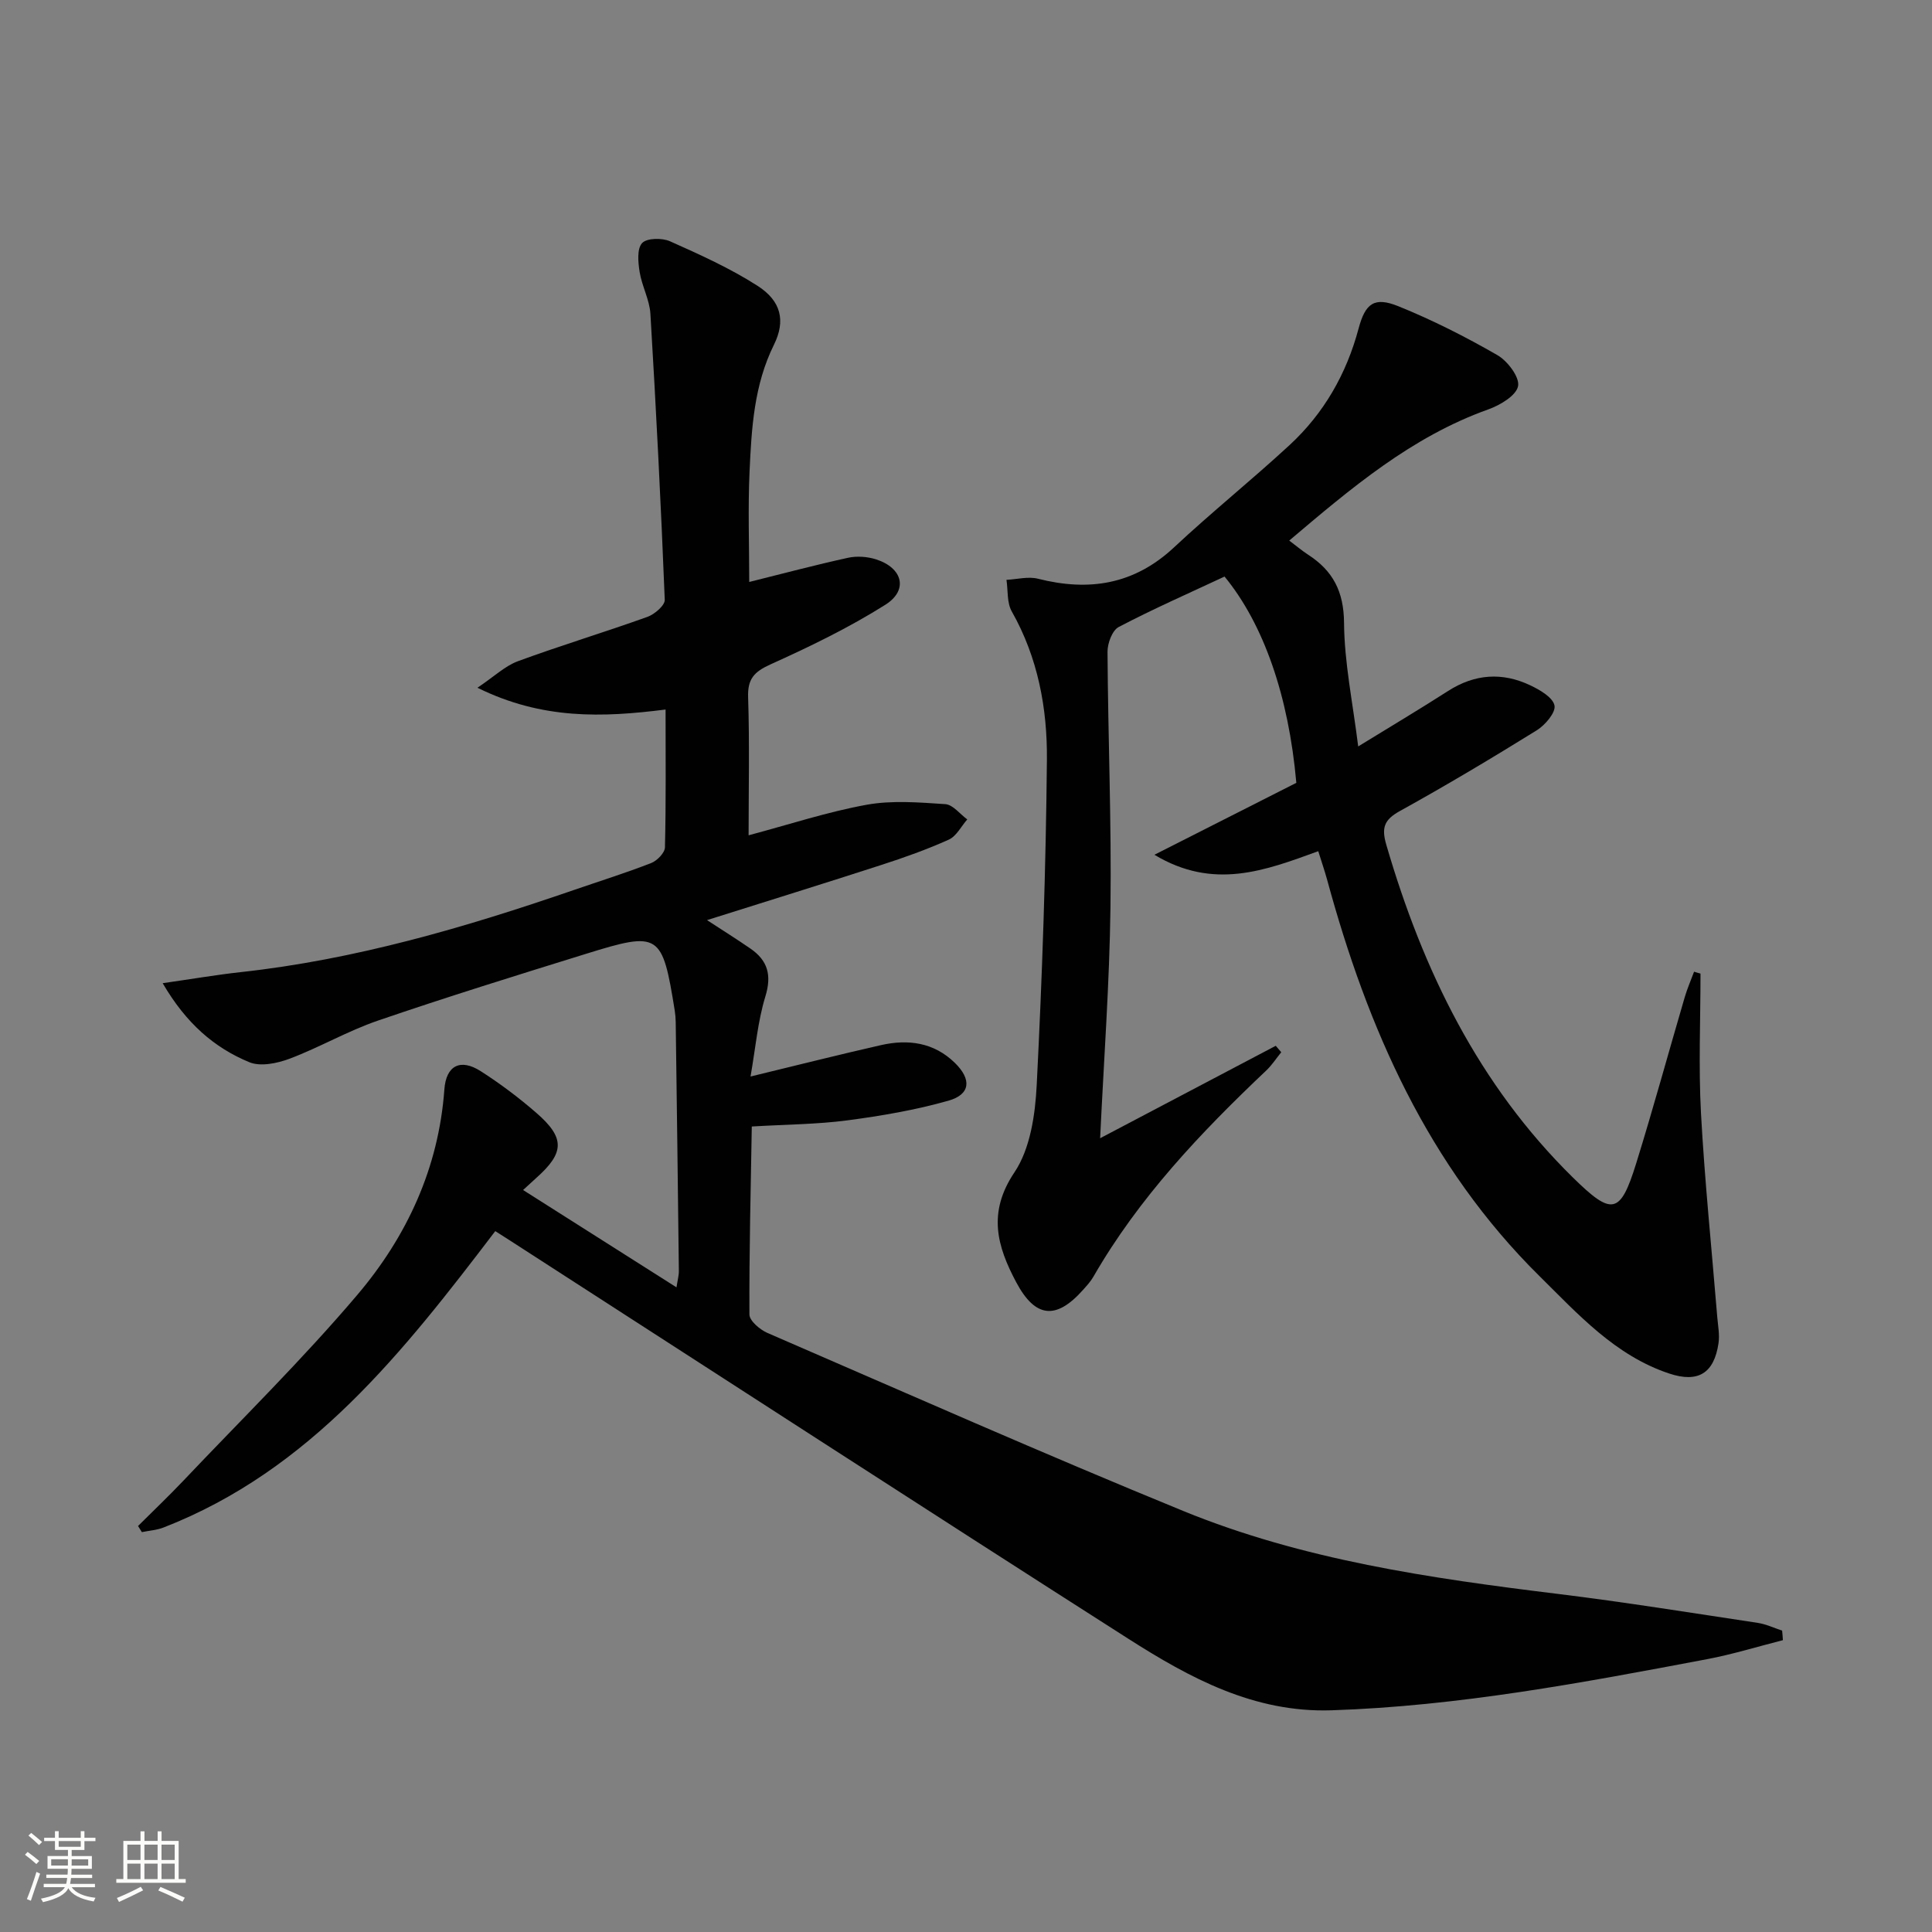
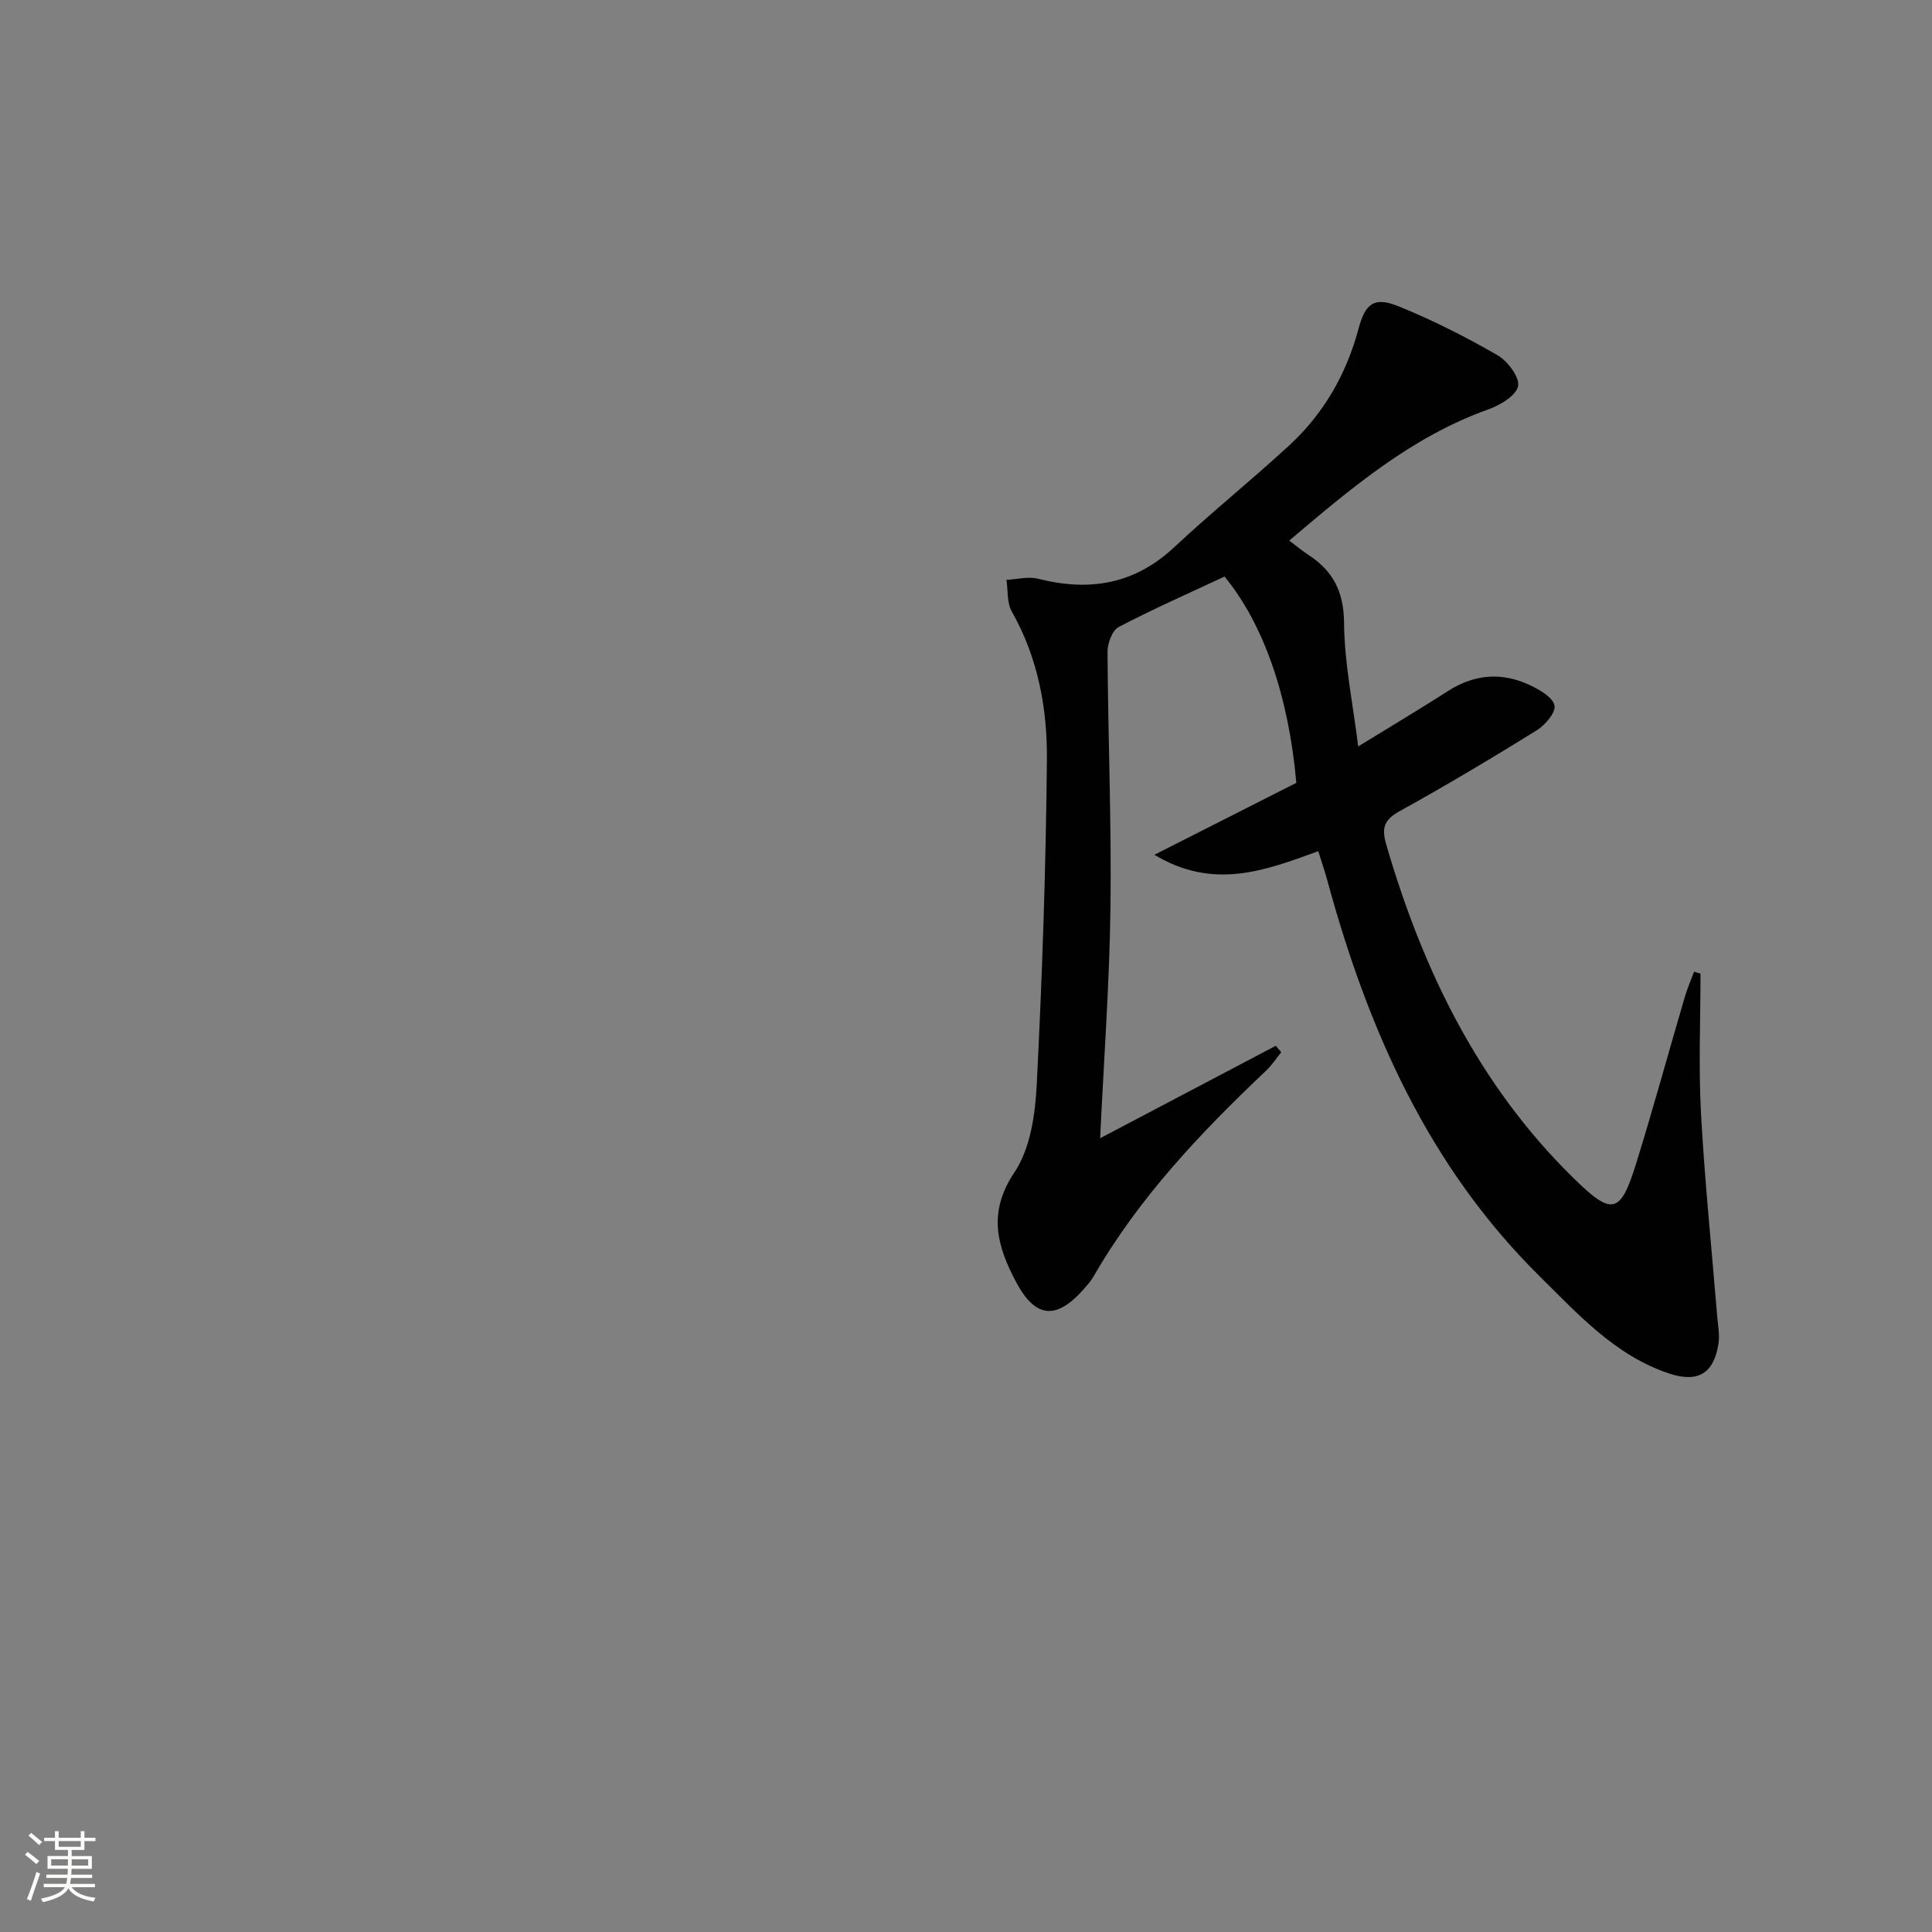
<svg xmlns="http://www.w3.org/2000/svg" enable-background="new 0 0 400 400" viewBox="0 0 400 400">
  <rect x="0" y="0" width="400" height="400" fill="#808080" stroke="none" />
  <path d="m5.17 384 .55-.58c.85.61 1.65 1.24 2.4 1.87l-.59.64c-.83-.73-1.62-1.38-2.36-1.93m1.22 9.53-.82-.34c.71-1.76 1.37-3.64 1.98-5.63.24.13.5.25.76.36-.6 1.67-1.24 3.54-1.92 5.61m-.5-13.5.57-.54c.56.44 1.31 1.06 2.26 1.87l-.64.64c-.68-.66-1.41-1.32-2.19-1.97m3.25.46h2.24v-1.36h.77v1.36h4.57v-1.36h.76v1.36h2.28v.69h-2.28v1.84h-2.64v1.26h4.18v2.64h-4.21c0 .45-.02.86-.05 1.21h4.32v.69h-4.38c-.04.34-.1.75-.19 1.22h5.15v.69h-4.82c.87 1.19 2.51 1.92 4.93 2.19-.17.31-.3.57-.37.76-2.77-.49-4.52-1.41-5.26-2.76-.56 1.26-2.3 2.23-5.24 2.9-.12-.24-.26-.48-.43-.72 2.73-.55 4.38-1.34 4.96-2.38h-4.38v-.69h4.65c.1-.38.17-.79.21-1.22h-4.32v-.69h4.4c.03-.34.05-.75.05-1.21h-4.2v-2.64h4.23v-1.26h-2.69v-1.84h-2.24zm1.46 4.46v1.29h3.45c.01-.4.02-.57.01-.53v-.32-.45h-3.46zm1.55-2.59h4.57v-1.19h-4.57zm6.11 2.59h-3.42v.77c-.01.19-.01.37-.02.53h3.44z" fill="#fbfcfa" />
-   <path d="m32.63 379.16h.82v1.98h3.54v7.89h1.46v.78h-14.37v-.78h1.46v-7.89h3.55v-1.98h.82v1.98h2.73v-1.98zm-3.49 11.48.5.73c-1.61.82-3.28 1.63-5 2.41-.13-.27-.28-.55-.44-.82 1.75-.72 3.4-1.49 4.94-2.32m-2.78-5.55h2.73v-3.18h-2.73zm0 3.95h2.73v-3.2h-2.73zm3.54-3.95h2.73v-3.18h-2.73zm0 3.95h2.73v-3.2h-2.73zm7.89 4.68c-1.84-.92-3.51-1.7-5.02-2.32l.45-.73c1.89.8 3.57 1.55 5.04 2.23zm-1.62-11.81h-2.73v3.18h2.73zm-2.73 7.13h2.73v-3.2h-2.73z" fill="#fbfcfa" />
  <g fill="#010102">
-     <path d="m369.13 339.58c-5.21 1.32-10.36 2.92-15.63 3.92-25.76 4.87-51.53 9.74-77.85 10.6-16.02.52-29.32-6.69-42.1-14.85-42.74-27.29-85.29-54.9-127.91-82.38-.97-.62-1.94-1.24-3.1-1.98-19.01 24.95-38.22 49.5-68.67 61.36-1.41.55-3 .65-4.5.96-.26-.42-.52-.85-.79-1.27 3.11-3.1 6.3-6.13 9.32-9.31 12.12-12.79 24.74-25.17 36.12-38.59 10.23-12.07 16.8-26.24 17.98-42.47.36-5 3.34-6.47 7.52-3.8 4.05 2.59 7.93 5.51 11.56 8.67 5.93 5.16 5.8 8.23-.04 13.43-.84.75-1.66 1.52-2.74 2.51 10.64 6.75 20.97 13.3 31.76 20.15.24-1.57.51-2.5.49-3.43-.19-17.14-.42-34.29-.65-51.43-.01-.83-.08-1.67-.21-2.49-2.57-15.98-3.15-16.42-18.3-11.72-14.42 4.47-28.85 8.95-43.13 13.84-6.25 2.14-12.07 5.54-18.26 7.88-2.57.97-6.06 1.7-8.38.74-7.27-3.01-13.09-8.04-17.94-16.36 6.19-.89 11.15-1.74 16.14-2.29 23.76-2.6 46.52-9.26 69.01-17.01 5.34-1.84 10.74-3.53 16-5.58 1.22-.48 2.81-2.11 2.84-3.24.23-9.29.13-18.58.13-28.54-13.04 1.65-25.53 2.12-38.95-4.51 3.49-2.34 5.71-4.51 8.37-5.49 8.86-3.26 17.92-5.99 26.81-9.18 1.49-.53 3.65-2.38 3.6-3.54-.78-19.74-1.79-39.48-2.97-59.21-.18-2.92-1.76-5.73-2.23-8.66-.32-1.99-.58-4.8.51-5.98.97-1.06 4.14-1.11 5.79-.37 6.19 2.76 12.44 5.58 18.12 9.22 4.86 3.12 5.85 7.21 3.39 12.19-4.13 8.34-4.64 17.26-5.05 26.2-.35 7.62-.07 15.26-.07 22.92 6.99-1.74 13.7-3.53 20.47-5.01 1.83-.4 3.99-.24 5.79.33 5.52 1.77 6.73 6.37 1.92 9.4-7.54 4.75-15.65 8.68-23.79 12.35-3.38 1.53-4.75 3-4.62 6.81.31 9.45.1 18.92.1 28.57 8.42-2.24 16.32-4.85 24.42-6.32 5.28-.96 10.89-.49 16.31-.13 1.58.11 3.03 2.06 4.54 3.16-1.25 1.43-2.23 3.46-3.81 4.18-4.52 2.04-9.22 3.71-13.95 5.24-11.82 3.83-23.69 7.51-36.12 11.43 3.28 2.14 6.17 3.95 8.97 5.88 3.6 2.47 4.47 5.5 3.11 9.93-1.58 5.15-2.03 10.65-3.07 16.57 9.7-2.35 18.33-4.53 27.01-6.5 5.62-1.27 10.94-.57 15.29 3.67 3.5 3.42 3.26 6.54-1.34 7.84-6.81 1.93-13.88 3.14-20.92 4.07-6.22.82-12.55.84-19.78 1.27-.22 13.08-.55 26-.49 38.92.01 1.31 2.17 3.14 3.73 3.82 28.65 12.41 57.2 25.04 86.09 36.86 24.79 10.14 51.13 13.93 77.55 17.17 13.84 1.7 27.61 3.92 41.4 6 1.72.26 3.36 1.05 5.04 1.6.07.66.12 1.32.16 1.98z" />
    <path d="m352.07 201.57c0 9.64-.42 19.3.1 28.91.77 14.08 2.22 28.13 3.37 42.19.15 1.81.52 3.67.26 5.43-.92 6.22-4.22 8.27-10.22 6.27-11.17-3.72-18.82-12.24-26.85-20.17-23.1-22.82-35.6-51.33-43.96-82.05-.52-1.89-1.16-3.75-1.84-5.92-10.91 3.97-21.63 8.14-33.92.74 10.51-5.33 20.03-10.15 29.38-14.89-1.59-17.99-6.77-32.85-14.86-42.71-7.29 3.41-14.73 6.68-21.91 10.44-1.34.7-2.33 3.37-2.32 5.13.1 17.64.84 35.29.61 52.92-.2 15.76-1.37 31.52-2.14 47.8 12.3-6.48 24.33-12.81 36.36-19.14.38.44.76.89 1.14 1.33-1.03 1.27-1.93 2.67-3.1 3.78-13.58 12.86-26.39 26.35-35.8 42.71-.57 1-1.39 1.87-2.16 2.74-5.58 6.26-9.88 5.77-13.81-1.6-3.99-7.49-5.96-14.44-.37-22.76 3.28-4.89 4.3-11.93 4.61-18.08 1.14-22.42 1.9-44.87 2.11-67.32.1-10.64-1.85-21.15-7.27-30.72-1.03-1.81-.77-4.35-1.1-6.55 2.18-.11 4.5-.74 6.52-.23 10.57 2.68 19.92 1.22 28.18-6.5 7.77-7.27 16.09-13.95 23.91-21.17 7.11-6.57 11.78-14.73 14.29-24.13 1.4-5.25 3.28-6.62 8.23-4.62 7.05 2.85 13.9 6.32 20.5 10.12 2.11 1.21 4.65 4.57 4.29 6.42-.38 1.97-3.74 3.96-6.19 4.83-15.86 5.67-28.33 16.26-41.19 27.15 1.57 1.18 2.68 2.12 3.89 2.91 5.15 3.32 7.41 7.62 7.46 14.12.06 8.24 1.8 16.47 2.93 25.59 6.61-4.06 12.67-7.67 18.61-11.48 5.52-3.54 11.23-3.93 17.04-1.16 1.98.94 4.64 2.48 4.99 4.16.3 1.43-1.92 4.05-3.65 5.13-9.32 5.78-18.75 11.41-28.35 16.72-3.28 1.81-3.86 3.46-2.81 7.03 7.57 25.95 19.07 49.62 38.6 68.83 8.12 7.98 9.82 7.73 13.12-2.89 3.54-11.4 6.68-22.92 10.04-34.37.53-1.81 1.29-3.56 1.95-5.33.41.14.87.26 1.33.39z" />
  </g>
</svg>